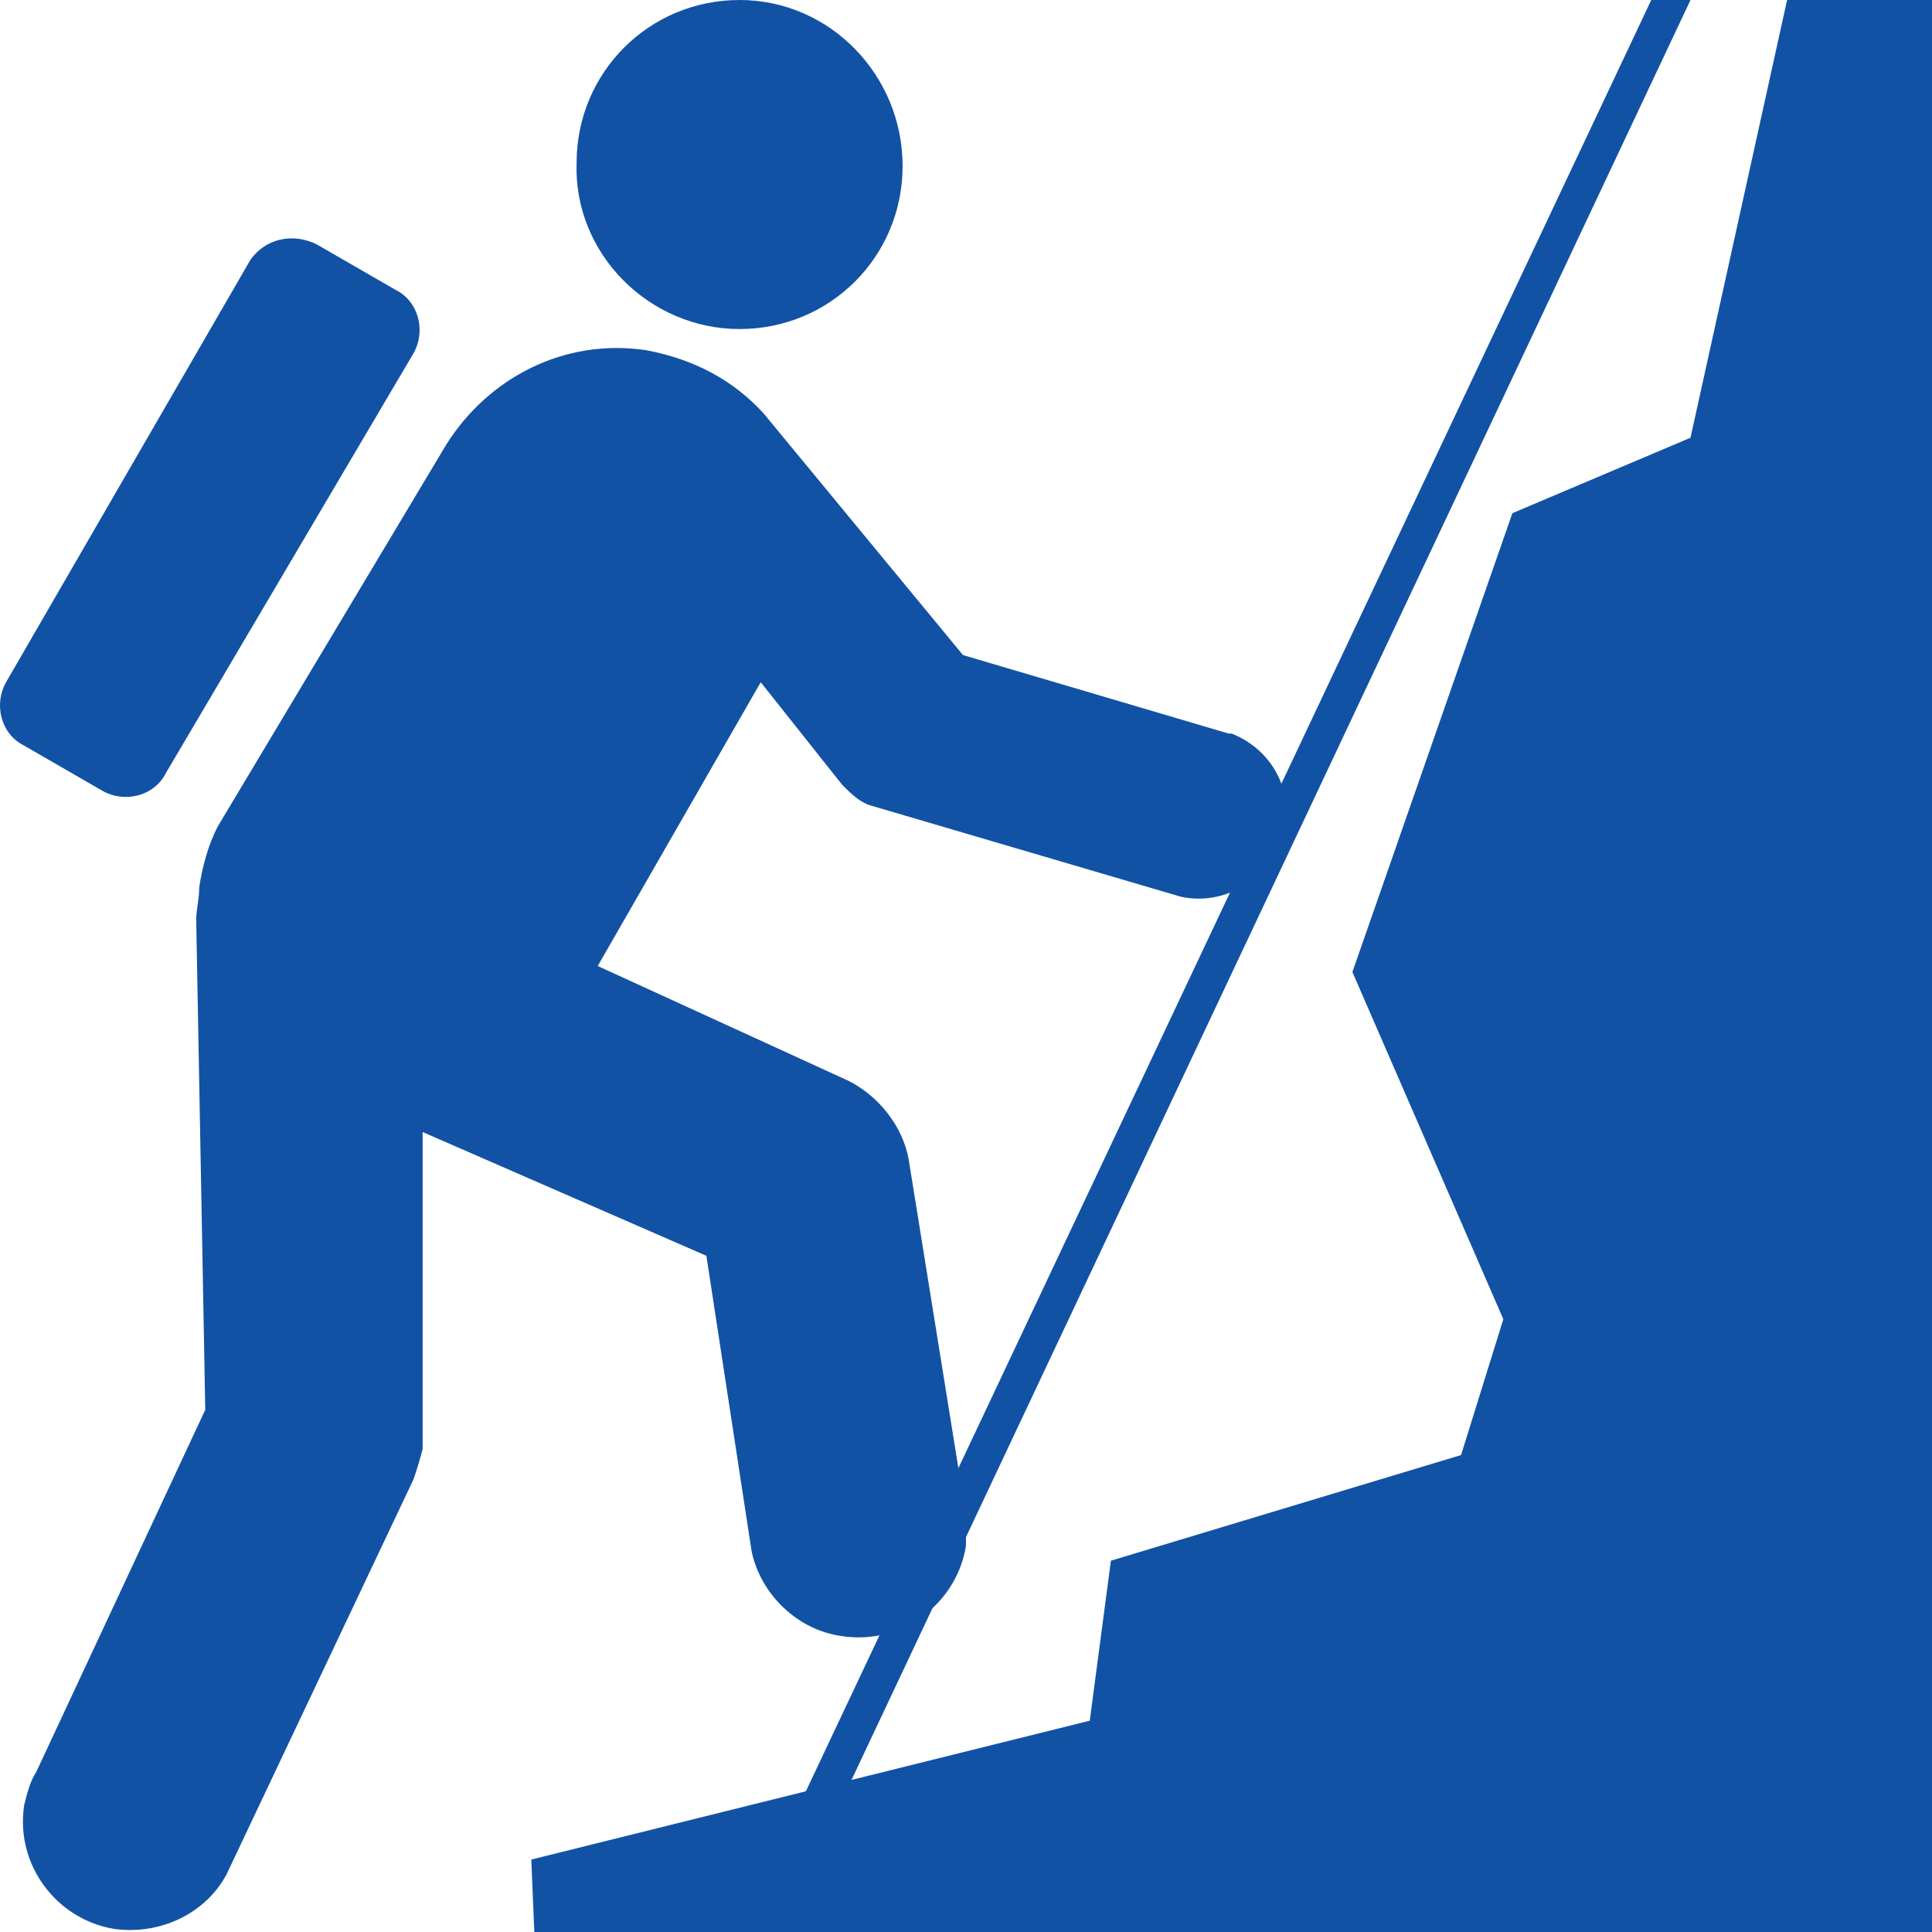
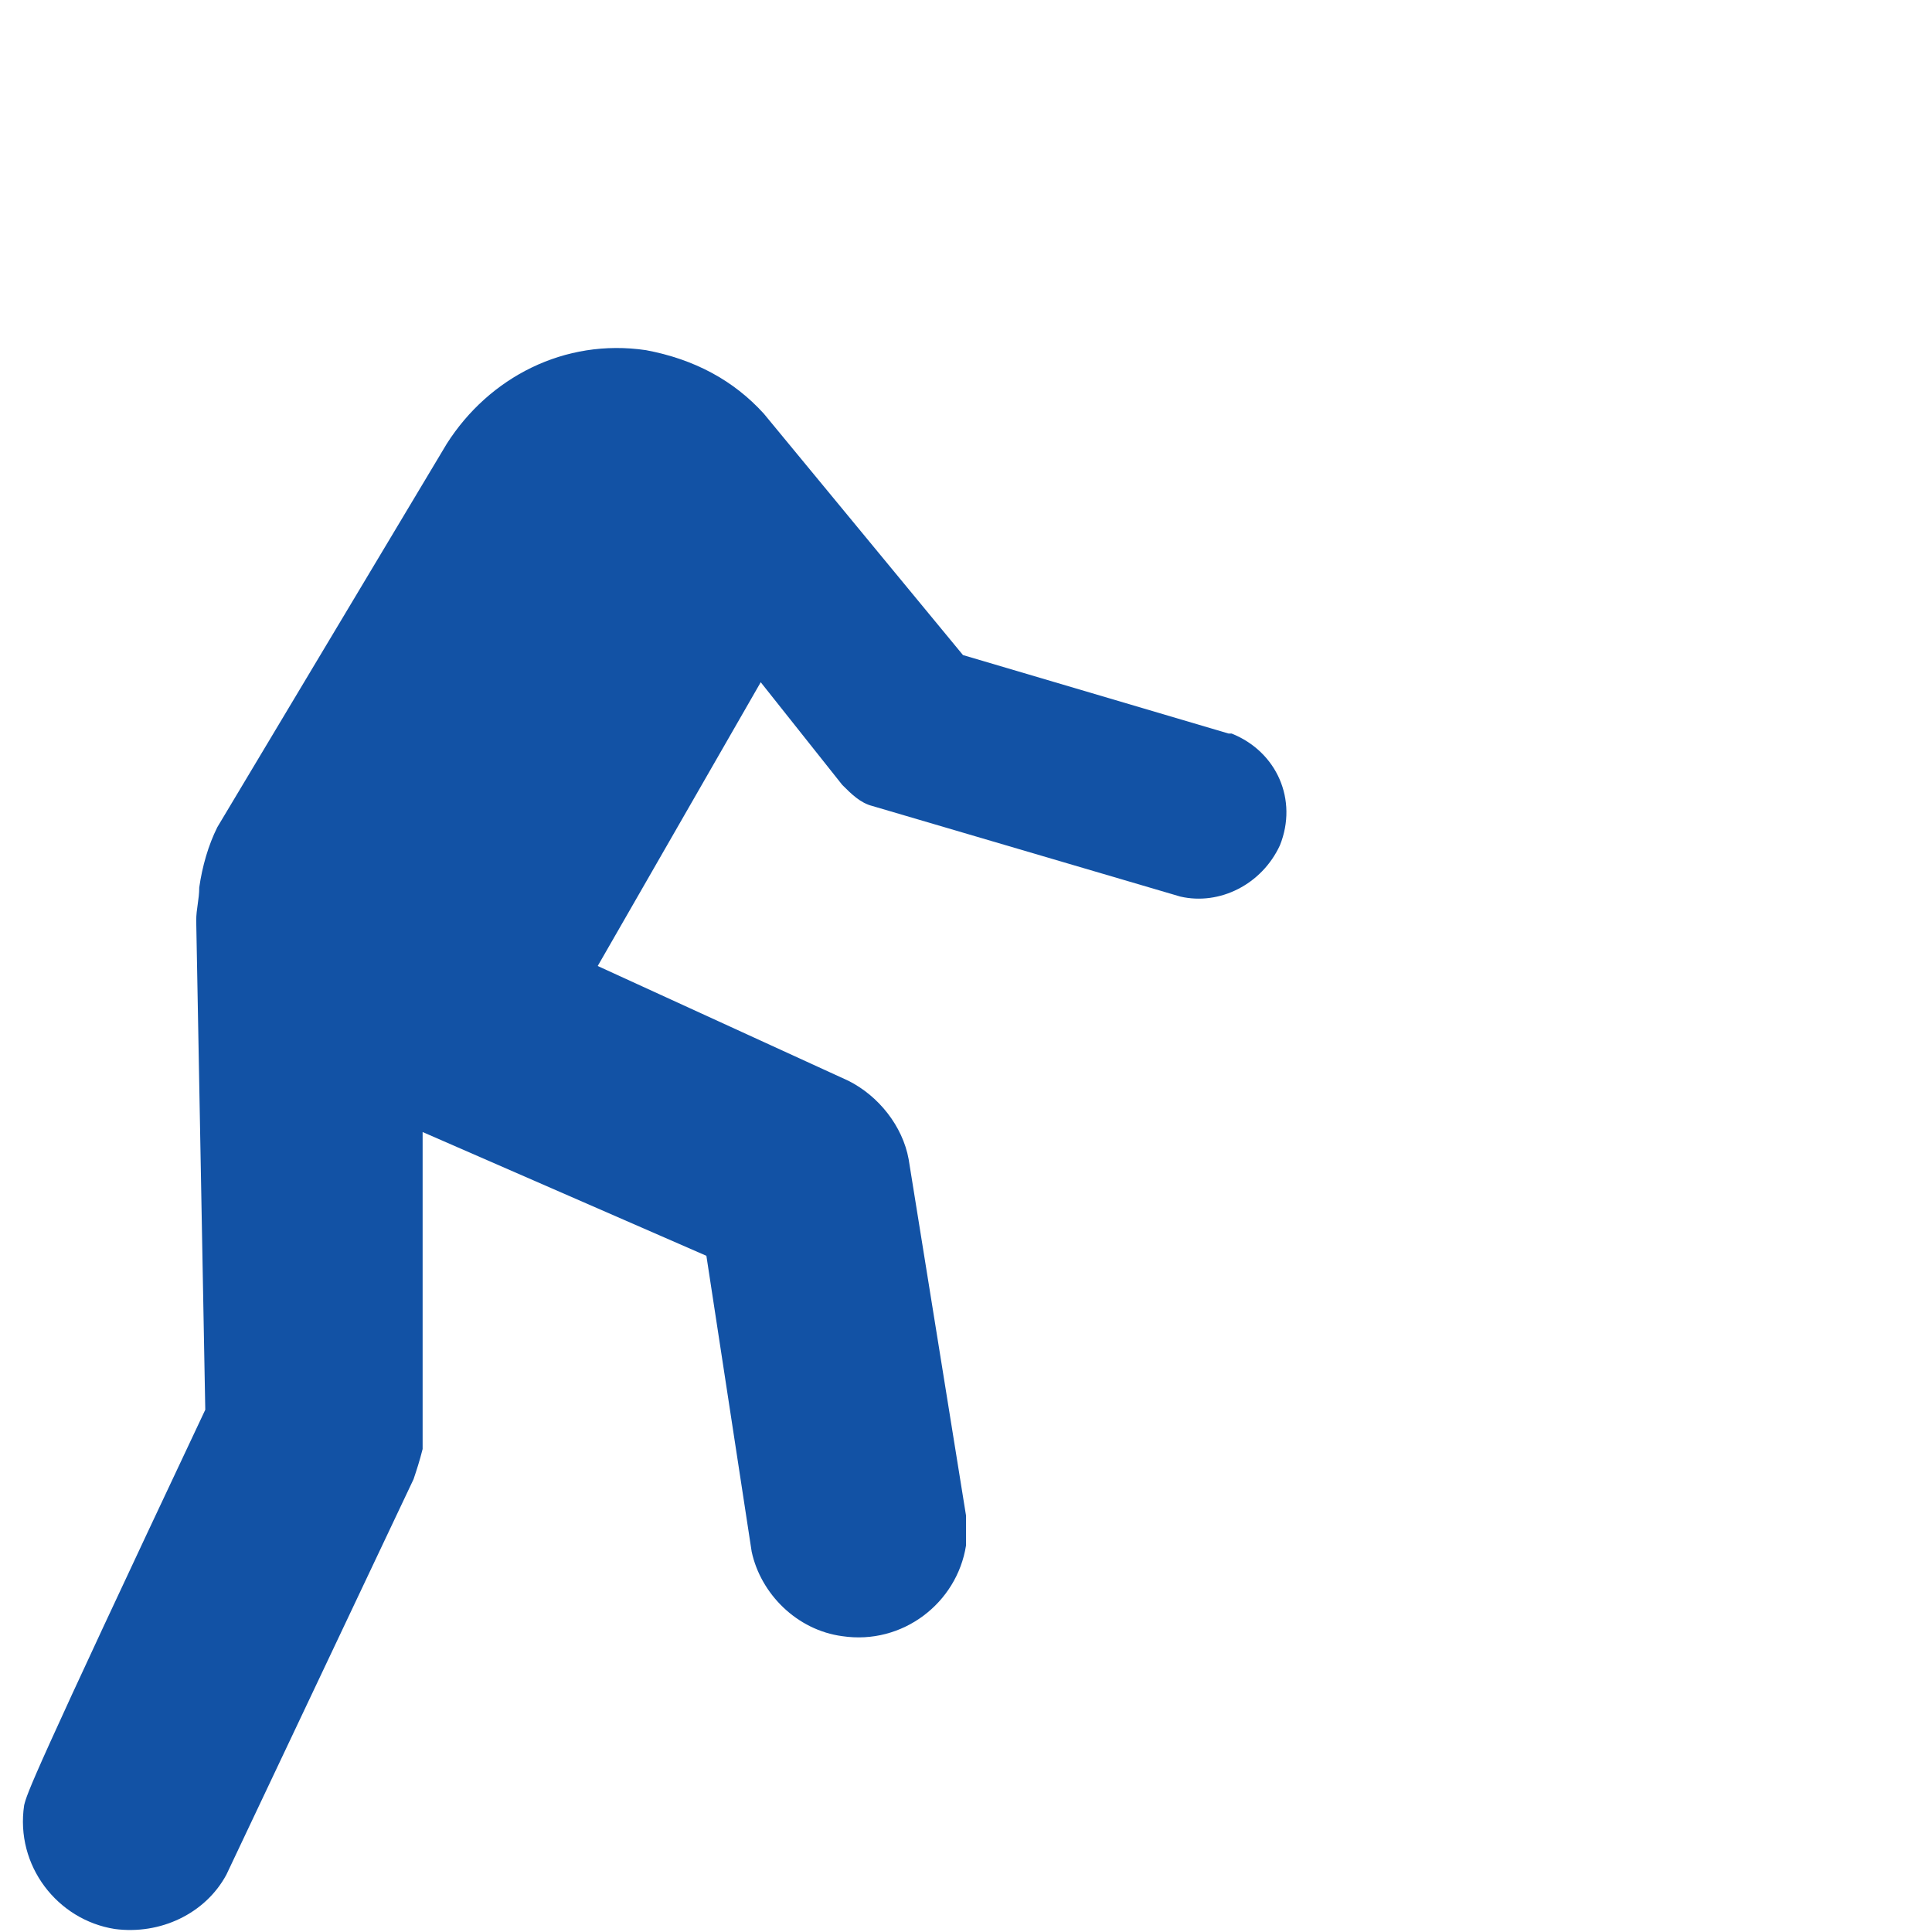
<svg xmlns="http://www.w3.org/2000/svg" version="1.1" id="Layer_1" x="0px" y="0px" viewBox="0 0 64 64" style="enable-background:new 0 0 64 64;" xml:space="preserve">
  <style type="text/css">
	.st0{fill:#1252A5;}
</style>
-   <path class="st0" d="M7.2,27.4c-0.3,0.6-0.5,1.3-0.6,2c0,0.4-0.1,0.7-0.1,1.1l0.3,16.2l-5.6,12C1,59,0.9,59.4,0.8,59.8  c-0.3,2,1.1,3.8,3,4.1c1.5,0.2,3-0.5,3.7-1.8L13.7,49c0.1-0.3,0.2-0.6,0.3-1c0-0.2,0-0.3,0-0.5v-10l9.4,4.1l1.5,9.8  c0.3,1.4,1.5,2.6,3,2.8c2,0.3,3.8-1.1,4.1-3c0-0.3,0-0.7,0-1l-1.9-11.8c-0.2-1.1-1-2.1-2-2.6L19.8,32l5.4-9.4l2.7,3.4  c0.3,0.3,0.6,0.6,1,0.7l10.2,3c1.3,0.3,2.7-0.4,3.3-1.7c0.6-1.5-0.1-3.1-1.6-3.7h-0.1l-8.8-2.6l-6.6-8c-1-1.1-2.3-1.8-3.9-2.1  c-2.7-0.4-5.2,0.9-6.6,3.1L7.2,27.4z" />
-   <path class="st0" d="M24.5,10.9c3,0,5.4-2.4,5.4-5.4S27.5,0,24.5,0s-5.4,2.4-5.4,5.4C19,8.4,21.5,10.9,24.5,10.9z" />
-   <path class="st0" d="M13.7,11.7c0.4-0.7,0.2-1.7-0.6-2.1l-2.6-1.5C9.7,7.7,8.8,7.9,8.3,8.6l-8.1,14c-0.4,0.7-0.2,1.7,0.6,2.1  l2.6,1.5c0.7,0.4,1.7,0.2,2.1-0.6L13.7,11.7z" />
-   <polygon class="st0" points="64,64 64,0 59.2,0 56,14.5 50.1,17 44.8,32.2 49.8,43.7 48.4,48.2 36.8,51.7 36.1,57 17.6,61.6   17.7,64 " />
-   <polygon class="st0" points="54.7,0 26.1,60.6 27.2,61.1 56,0 " />
+   <path class="st0" d="M7.2,27.4c-0.3,0.6-0.5,1.3-0.6,2c0,0.4-0.1,0.7-0.1,1.1l0.3,16.2C1,59,0.9,59.4,0.8,59.8  c-0.3,2,1.1,3.8,3,4.1c1.5,0.2,3-0.5,3.7-1.8L13.7,49c0.1-0.3,0.2-0.6,0.3-1c0-0.2,0-0.3,0-0.5v-10l9.4,4.1l1.5,9.8  c0.3,1.4,1.5,2.6,3,2.8c2,0.3,3.8-1.1,4.1-3c0-0.3,0-0.7,0-1l-1.9-11.8c-0.2-1.1-1-2.1-2-2.6L19.8,32l5.4-9.4l2.7,3.4  c0.3,0.3,0.6,0.6,1,0.7l10.2,3c1.3,0.3,2.7-0.4,3.3-1.7c0.6-1.5-0.1-3.1-1.6-3.7h-0.1l-8.8-2.6l-6.6-8c-1-1.1-2.3-1.8-3.9-2.1  c-2.7-0.4-5.2,0.9-6.6,3.1L7.2,27.4z" />
</svg>